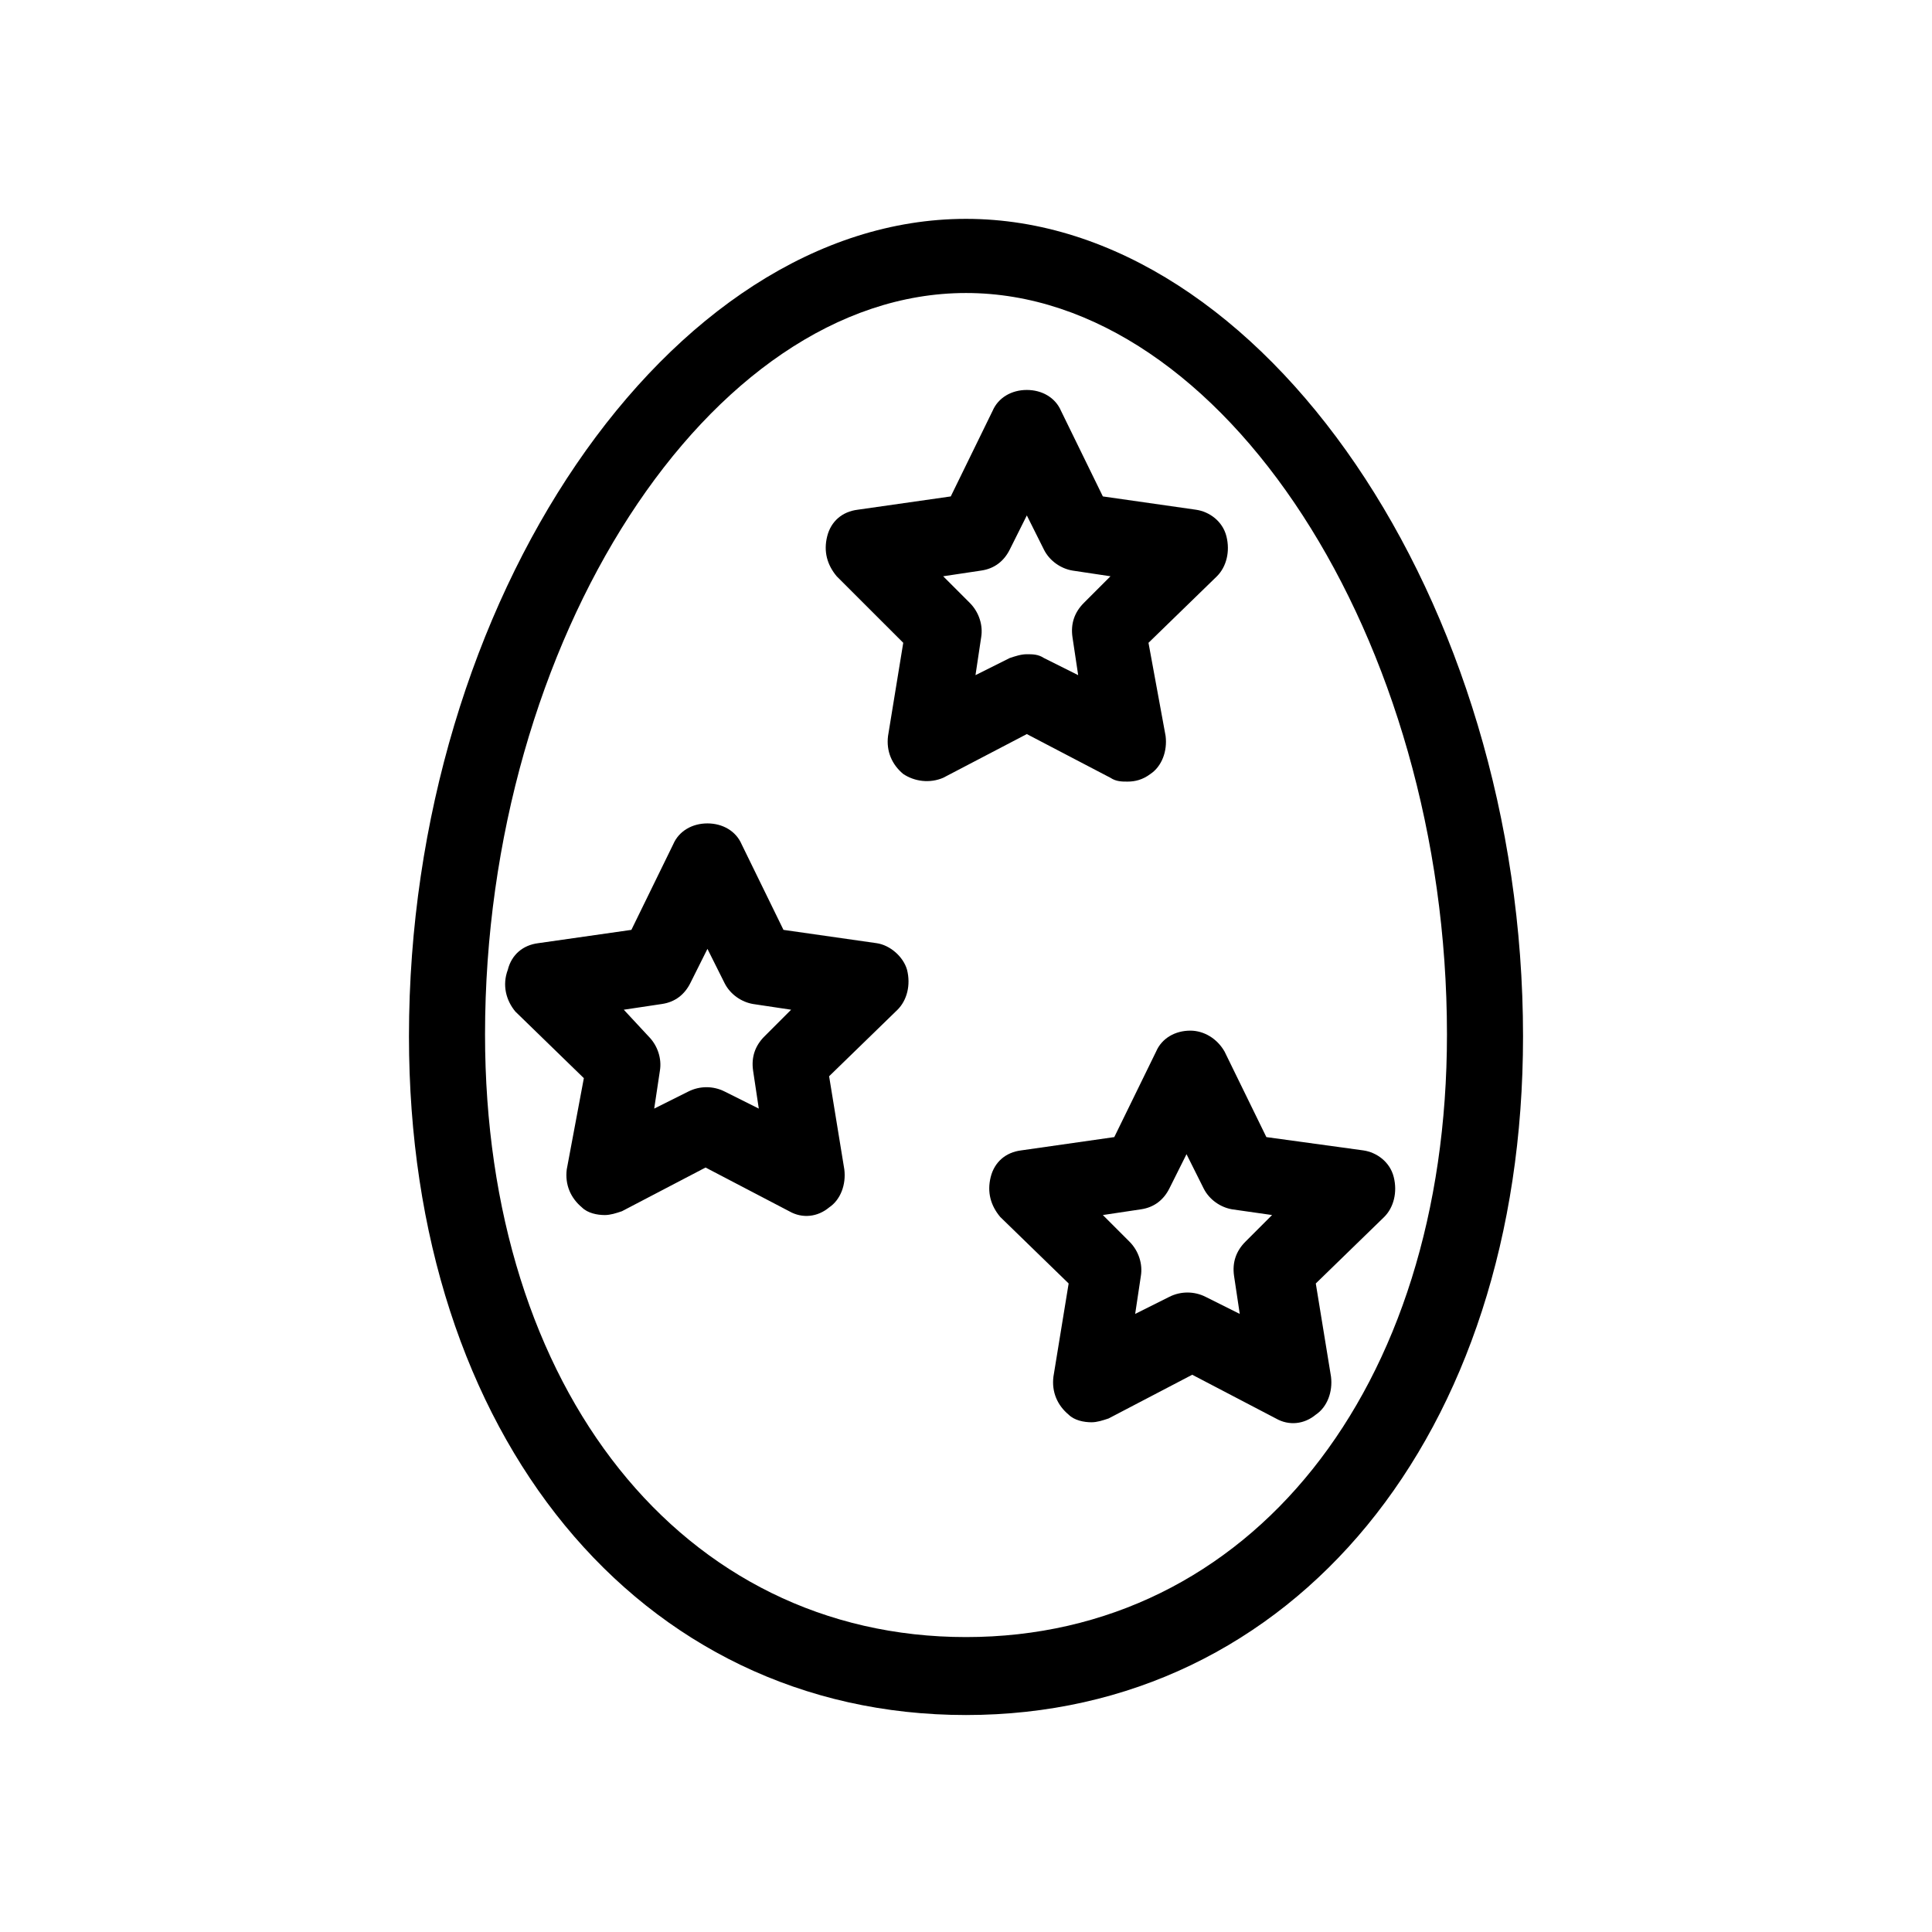
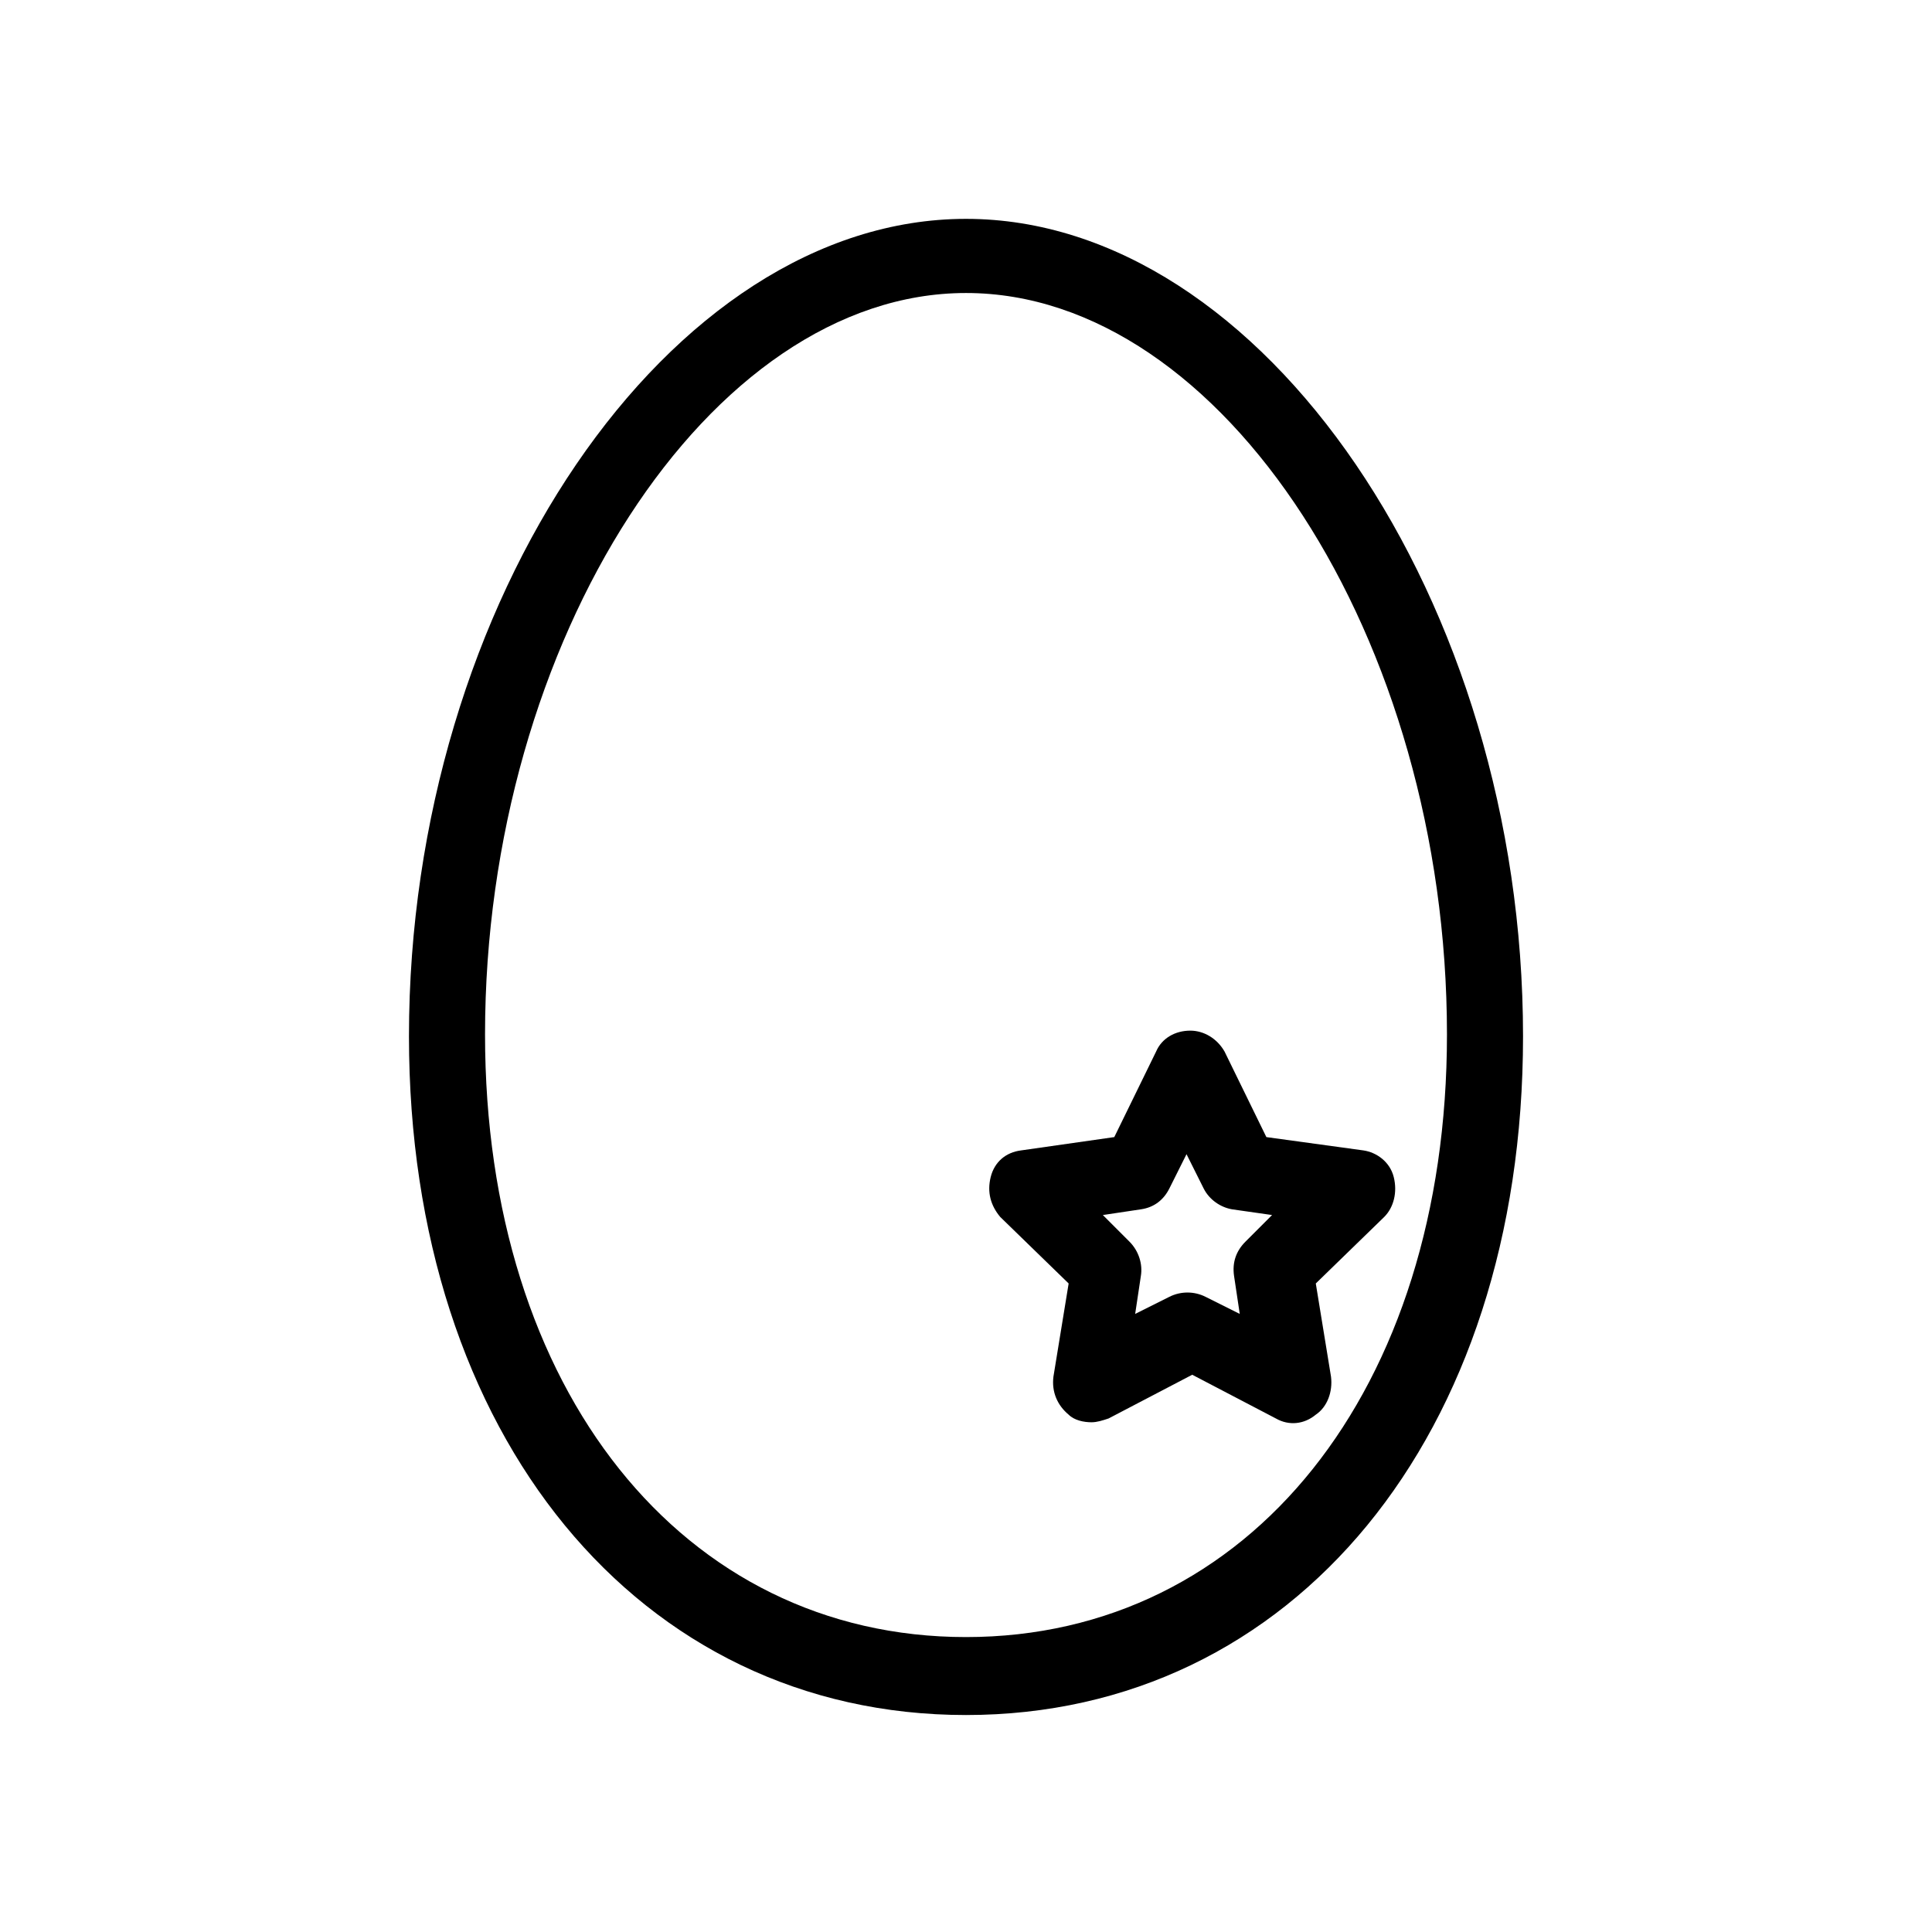
<svg xmlns="http://www.w3.org/2000/svg" fill="#000000" width="800px" height="800px" version="1.1" viewBox="144 144 512 512">
  <g>
    <path d="m400 598.5c86.656 0 147.62-74.059 147.62-179.86 0-115.37-69.023-216.64-147.62-216.64s-147.62 101.27-147.62 216.64c0 105.8 60.961 179.86 147.62 179.86zm0-376.85c68.016 0 127.46 91.691 127.46 196.48 0 94.211-52.395 159.71-127.46 159.71-75.066 0-127.46-65.496-127.46-159.71 0-104.29 59.449-196.48 127.46-196.48z" />
-     <path d="m383.37 314.35-4.031 24.688c-0.504 4.031 1.008 7.559 4.031 10.078 3.023 2.016 7.055 2.519 10.578 1.008l22.168-11.586 22.168 11.586c1.512 1.008 3.023 1.008 4.535 1.008 2.016 0 4.031-0.504 6.047-2.016 3.023-2.016 4.535-6.047 4.031-10.078l-4.535-24.688 18.137-17.633c2.519-2.519 3.527-6.551 2.519-10.578-1.008-4.031-4.535-6.551-8.062-7.055l-24.688-3.527-11.082-22.672c-1.512-3.527-5.039-5.543-9.07-5.543s-7.559 2.016-9.07 5.543l-11.082 22.672-24.688 3.527c-4.031 0.504-7.055 3.023-8.062 7.055-1.008 4.031 0 7.559 2.519 10.578zm20.656-19.145c3.527-0.504 6.047-2.519 7.559-5.543l4.535-9.07 4.535 9.07c1.512 3.023 4.535 5.039 7.559 5.543l10.078 1.512-7.055 7.055c-2.519 2.519-3.527 5.543-3.023 9.07l1.512 10.078-9.07-4.535c-1.512-1.008-3.023-1.008-4.535-1.008-1.512 0-3.023 0.504-4.535 1.008l-9.07 4.535 1.512-10.078c0.504-3.023-0.504-6.551-3.023-9.07l-7.055-7.055z" />
-     <path d="m280.59 412.09 18.137 17.633-4.531 24.184c-0.504 4.031 1.008 7.559 4.031 10.078 1.512 1.512 4.031 2.016 6.047 2.016 1.512 0 3.023-0.504 4.535-1.008l22.168-11.586 22.168 11.586c3.527 2.016 7.559 1.512 10.578-1.008 3.023-2.016 4.535-6.047 4.031-10.078l-4.031-24.688 18.137-17.633c2.519-2.519 3.527-6.551 2.519-10.578-1.008-3.527-4.535-6.551-8.062-7.055l-24.688-3.527-11.082-22.672c-1.512-3.527-5.039-5.543-9.07-5.543s-7.559 2.016-9.07 5.543l-11.082 22.672-24.688 3.527c-4.031 0.504-7.055 3.023-8.062 7.055-1.508 4.027-0.5 8.059 2.016 11.082zm38.797-2.016c3.527-0.504 6.047-2.519 7.559-5.543l4.535-9.07 4.535 9.07c1.512 3.023 4.535 5.039 7.559 5.543l10.078 1.512-7.055 7.055c-2.519 2.519-3.527 5.543-3.023 9.07l1.512 10.078-9.07-4.535c-3.023-1.512-6.551-1.512-9.574 0l-9.07 4.535 1.512-10.078c0.504-3.023-0.504-6.551-3.023-9.07l-6.551-7.055z" />
    <path d="m459.45 417.13c-4.031 0-7.559 2.016-9.07 5.543l-11.082 22.668-24.688 3.527c-4.031 0.504-7.055 3.023-8.062 7.055s0 7.559 2.519 10.578l18.137 17.633-4.031 24.688c-0.504 4.031 1.008 7.559 4.031 10.078 1.512 1.512 4.031 2.016 6.047 2.016 1.512 0 3.023-0.504 4.535-1.008l22.168-11.586 22.168 11.586c3.527 2.016 7.559 1.512 10.578-1.008 3.023-2.016 4.535-6.047 4.031-10.078l-4.031-24.688 18.137-17.633c2.519-2.519 3.527-6.551 2.519-10.578-1.008-4.031-4.535-6.551-8.062-7.055l-25.691-3.527-11.082-22.672c-2.019-3.523-5.543-5.539-9.07-5.539zm21.664 48.867-7.055 7.055c-2.519 2.519-3.527 5.543-3.023 9.07l1.512 10.078-9.07-4.535c-3.023-1.512-6.551-1.512-9.574 0l-9.07 4.535 1.512-10.078c0.504-3.023-0.504-6.551-3.023-9.07l-7.055-7.055 10.078-1.512c3.527-0.504 6.047-2.519 7.559-5.543l4.535-9.07 4.535 9.07c1.512 3.023 4.535 5.039 7.559 5.543z" />
  </g>
</svg>